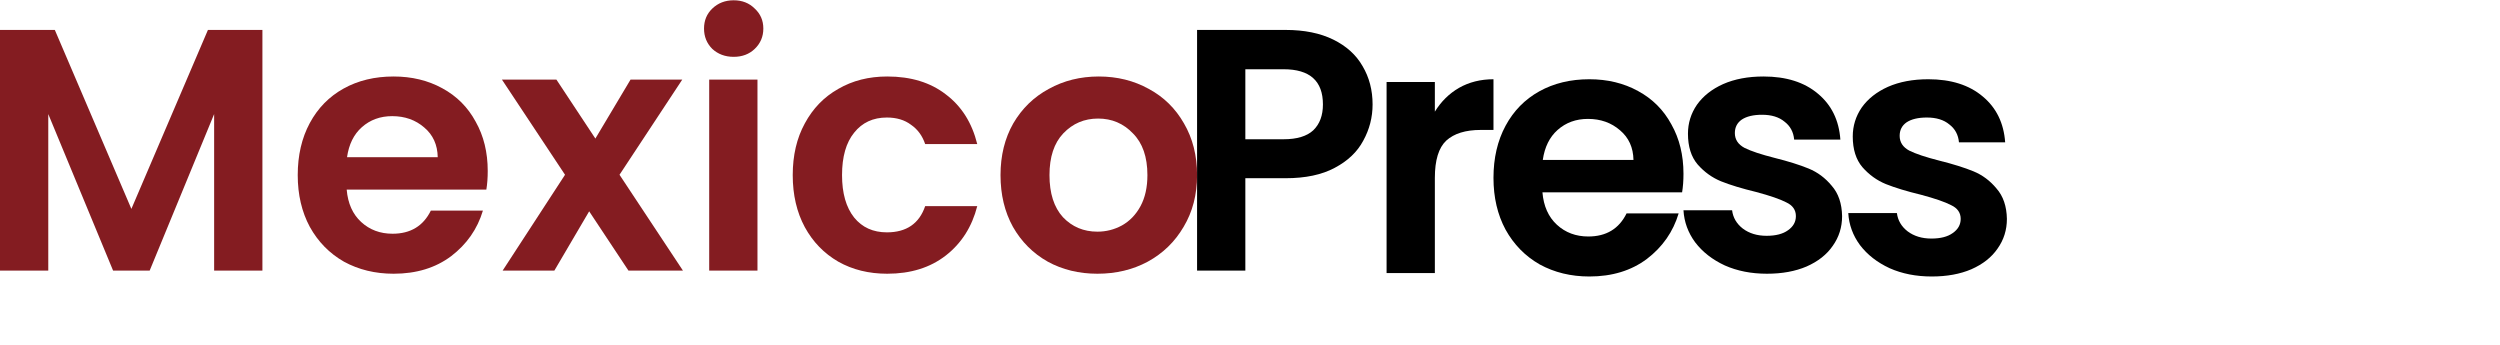
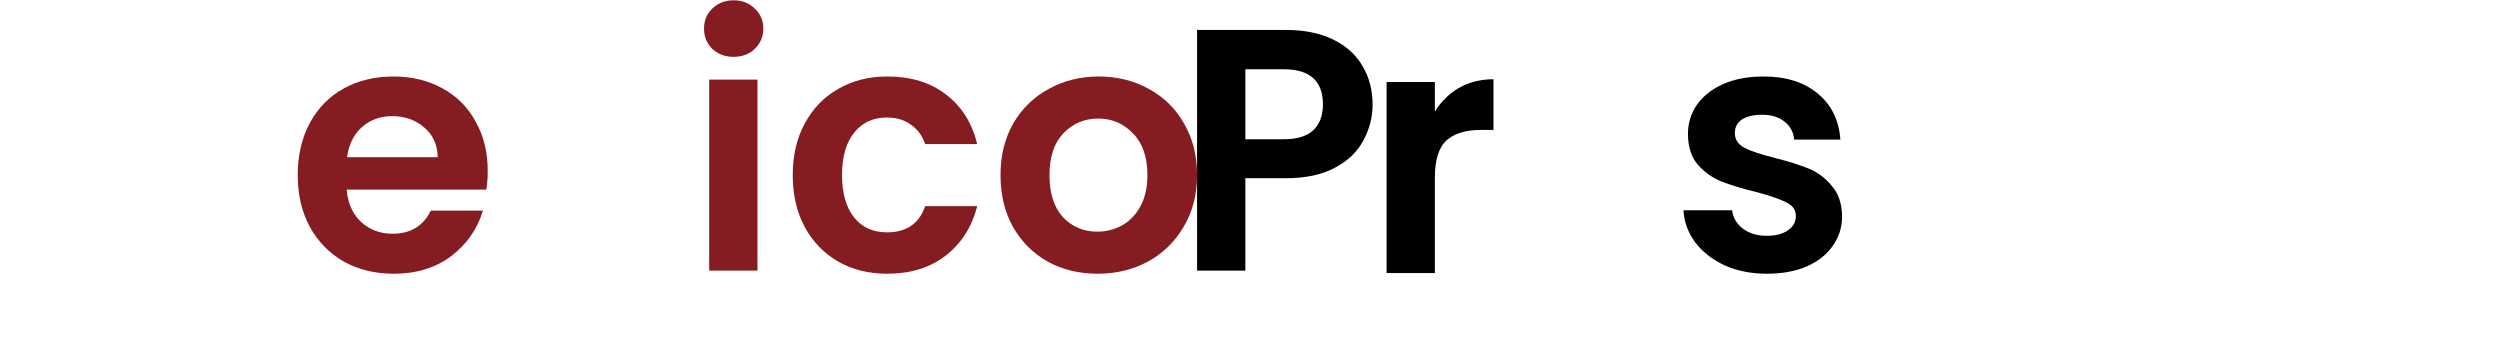
<svg xmlns="http://www.w3.org/2000/svg" width="304" height="42" viewBox="0 0 87 12" fill="none">
-   <path d="M9.132 1.032V9.408H7.452V3.96L5.208 9.408H3.936L1.68 3.96V9.408H0V1.032H1.908L4.572 7.26L7.236 1.032H9.132Z" fill="#841C21" />
  <path d="M16.973 5.94C16.973 6.18 16.957 6.396 16.925 6.588H12.065C12.105 7.068 12.273 7.444 12.569 7.716C12.865 7.988 13.229 8.124 13.661 8.124C14.285 8.124 14.729 7.856 14.993 7.32H16.805C16.613 7.96 16.245 8.488 15.701 8.904C15.157 9.312 14.489 9.516 13.697 9.516C13.057 9.516 12.481 9.376 11.969 9.096C11.465 8.808 11.069 8.404 10.781 7.884C10.501 7.364 10.361 6.764 10.361 6.084C10.361 5.396 10.501 4.792 10.781 4.272C11.061 3.752 11.453 3.352 11.957 3.072C12.461 2.792 13.041 2.652 13.697 2.652C14.329 2.652 14.893 2.788 15.389 3.06C15.893 3.332 16.281 3.72 16.553 4.224C16.833 4.72 16.973 5.292 16.973 5.94ZM15.233 5.46C15.225 5.028 15.069 4.684 14.765 4.428C14.461 4.164 14.089 4.032 13.649 4.032C13.233 4.032 12.881 4.16 12.593 4.416C12.313 4.664 12.141 5.012 12.077 5.46H15.233Z" fill="#841C21" />
-   <path d="M21.871 9.408L20.503 7.344L19.291 9.408H17.491L19.663 6.072L17.467 2.76H19.363L20.719 4.812L21.943 2.76H23.743L22.651 4.416L21.559 6.072L23.767 9.408H21.871Z" fill="#841C21" />
  <path d="M25.532 1.968C25.236 1.968 24.988 1.876 24.788 1.692C24.596 1.5 24.5 1.264 24.5 0.984C24.5 0.704 24.596 0.472 24.788 0.288C24.988 0.096 25.236 0 25.532 0C25.828 0 26.072 0.096 26.264 0.288C26.464 0.472 26.564 0.704 26.564 0.984C26.564 1.264 26.464 1.5 26.264 1.692C26.072 1.876 25.828 1.968 25.532 1.968ZM26.36 2.76V9.408H24.68V2.76H26.36Z" fill="#841C21" />
  <path d="M27.587 6.084C27.587 5.396 27.727 4.796 28.008 4.284C28.288 3.764 28.675 3.364 29.172 3.084C29.668 2.796 30.235 2.652 30.875 2.652C31.7 2.652 32.38 2.86 32.916 3.276C33.459 3.684 33.824 4.26 34.008 5.004H32.196C32.099 4.716 31.936 4.492 31.703 4.332C31.48 4.164 31.2 4.08 30.863 4.08C30.384 4.08 30.003 4.256 29.724 4.608C29.444 4.952 29.303 5.444 29.303 6.084C29.303 6.716 29.444 7.208 29.724 7.56C30.003 7.904 30.384 8.076 30.863 8.076C31.544 8.076 31.988 7.772 32.196 7.164H34.008C33.824 7.884 33.459 8.456 32.916 8.88C32.371 9.304 31.692 9.516 30.875 9.516C30.235 9.516 29.668 9.376 29.172 9.096C28.675 8.808 28.288 8.408 28.008 7.896C27.727 7.376 27.587 6.772 27.587 6.084Z" fill="#841C21" />
  <path d="M38.19 9.516C37.55 9.516 36.974 9.376 36.462 9.096C35.95 8.808 35.546 8.404 35.25 7.884C34.962 7.364 34.818 6.764 34.818 6.084C34.818 5.404 34.966 4.804 35.262 4.284C35.566 3.764 35.978 3.364 36.498 3.084C37.018 2.796 37.598 2.652 38.238 2.652C38.878 2.652 39.458 2.796 39.978 3.084C40.498 3.364 40.906 3.764 41.202 4.284C41.506 4.804 41.658 5.404 41.658 6.084C41.658 6.764 41.502 7.364 41.19 7.884C40.886 8.404 40.47 8.808 39.942 9.096C39.422 9.376 38.838 9.516 38.19 9.516ZM38.19 8.052C38.494 8.052 38.778 7.98 39.042 7.836C39.314 7.684 39.53 7.46 39.69 7.164C39.85 6.868 39.93 6.508 39.93 6.084C39.93 5.452 39.762 4.968 39.426 4.632C39.098 4.288 38.694 4.116 38.214 4.116C37.734 4.116 37.33 4.288 37.002 4.632C36.682 4.968 36.522 5.452 36.522 6.084C36.522 6.716 36.678 7.204 36.99 7.548C37.31 7.884 37.71 8.052 38.19 8.052Z" fill="#841C21" />
  <path d="M47.766 3.624C47.766 4.072 47.658 4.492 47.442 4.884C47.234 5.276 46.902 5.592 46.446 5.832C45.998 6.072 45.43 6.192 44.742 6.192H43.338V9.408H41.658V1.032H44.742C45.39 1.032 45.942 1.144 46.398 1.368C46.854 1.592 47.194 1.9 47.418 2.292C47.65 2.684 47.766 3.128 47.766 3.624ZM44.67 4.836C45.134 4.836 45.478 4.732 45.702 4.524C45.926 4.308 46.038 4.008 46.038 3.624C46.038 2.808 45.582 2.4 44.67 2.4H43.338V4.836H44.67Z" fill="black" />
  <path d="M49.933 3.876C50.149 3.524 50.429 3.248 50.773 3.048C51.125 2.848 51.525 2.748 51.973 2.748V4.512H51.529C51.001 4.512 50.601 4.636 50.329 4.884C50.065 5.132 49.933 5.564 49.933 6.18V9.492H48.253V2.844H49.933V3.876Z" fill="black" />
-   <path d="M58.585 6.036C58.585 6.276 58.569 6.492 58.537 6.684H53.677C53.717 7.164 53.885 7.54 54.181 7.812C54.477 8.084 54.841 8.22 55.273 8.22C55.897 8.22 56.341 7.952 56.605 7.416H58.417C58.225 8.056 57.857 8.584 57.313 9C56.769 9.408 56.101 9.612 55.309 9.612C54.669 9.612 54.093 9.472 53.581 9.192C53.077 8.904 52.681 8.5 52.393 7.98C52.113 7.46 51.973 6.86 51.973 6.18C51.973 5.492 52.113 4.888 52.393 4.368C52.673 3.848 53.065 3.448 53.569 3.168C54.073 2.888 54.653 2.748 55.309 2.748C55.941 2.748 56.505 2.884 57.001 3.156C57.505 3.428 57.893 3.816 58.165 4.32C58.445 4.816 58.585 5.388 58.585 6.036ZM56.845 5.556C56.837 5.124 56.681 4.78 56.377 4.524C56.073 4.26 55.701 4.128 55.261 4.128C54.845 4.128 54.493 4.256 54.205 4.512C53.925 4.76 53.753 5.108 53.689 5.556H56.845Z" fill="black" />
  <path d="M61.489 9.516C60.945 9.516 60.457 9.42 60.025 9.228C59.593 9.028 59.249 8.76 58.993 8.424C58.745 8.088 58.609 7.716 58.585 7.308H60.277C60.309 7.564 60.433 7.776 60.649 7.944C60.873 8.112 61.149 8.196 61.477 8.196C61.797 8.196 62.045 8.132 62.221 8.004C62.405 7.876 62.497 7.712 62.497 7.512C62.497 7.296 62.385 7.136 62.161 7.032C61.945 6.92 61.597 6.8 61.117 6.672C60.621 6.552 60.213 6.428 59.893 6.3C59.581 6.172 59.309 5.976 59.077 5.712C58.853 5.448 58.741 5.092 58.741 4.644C58.741 4.276 58.845 3.94 59.053 3.636C59.269 3.332 59.573 3.092 59.965 2.916C60.365 2.74 60.833 2.652 61.369 2.652C62.161 2.652 62.793 2.852 63.265 3.252C63.737 3.644 63.997 4.176 64.045 4.848H62.437C62.413 4.584 62.301 4.376 62.101 4.224C61.909 4.064 61.649 3.984 61.321 3.984C61.017 3.984 60.781 4.04 60.613 4.152C60.453 4.264 60.373 4.42 60.373 4.62C60.373 4.844 60.485 5.016 60.709 5.136C60.933 5.248 61.281 5.364 61.753 5.484C62.233 5.604 62.629 5.728 62.941 5.856C63.253 5.984 63.521 6.184 63.745 6.456C63.977 6.72 64.097 7.072 64.105 7.512C64.105 7.896 63.997 8.24 63.781 8.544C63.573 8.848 63.269 9.088 62.869 9.264C62.477 9.432 62.017 9.516 61.489 9.516Z" fill="black" />
-   <path d="M67.224 9.612C66.68 9.612 66.192 9.516 65.76 9.324C65.328 9.124 64.984 8.856 64.728 8.52C64.48 8.184 64.344 7.812 64.32 7.404H66.012C66.044 7.66 66.168 7.872 66.384 8.04C66.608 8.208 66.884 8.292 67.212 8.292C67.532 8.292 67.78 8.228 67.956 8.1C68.14 7.972 68.232 7.808 68.232 7.608C68.232 7.392 68.12 7.232 67.896 7.128C67.68 7.016 67.332 6.896 66.852 6.768C66.356 6.648 65.948 6.524 65.628 6.396C65.316 6.268 65.044 6.072 64.812 5.808C64.588 5.544 64.476 5.188 64.476 4.74C64.476 4.372 64.58 4.036 64.788 3.732C65.004 3.428 65.308 3.188 65.7 3.012C66.1 2.836 66.568 2.748 67.104 2.748C67.896 2.748 68.528 2.948 69 3.348C69.472 3.74 69.732 4.272 69.78 4.944H68.172C68.148 4.68 68.036 4.472 67.836 4.32C67.644 4.16 67.384 4.08 67.056 4.08C66.752 4.08 66.516 4.136 66.348 4.248C66.188 4.36 66.108 4.516 66.108 4.716C66.108 4.94 66.22 5.112 66.444 5.232C66.668 5.344 67.016 5.46 67.488 5.58C67.968 5.7 68.364 5.824 68.676 5.952C68.988 6.08 69.256 6.28 69.48 6.552C69.712 6.816 69.832 7.168 69.84 7.608C69.84 7.992 69.732 8.336 69.516 8.64C69.308 8.944 69.004 9.184 68.604 9.36C68.212 9.528 67.752 9.612 67.224 9.612Z" fill="black" />
</svg>